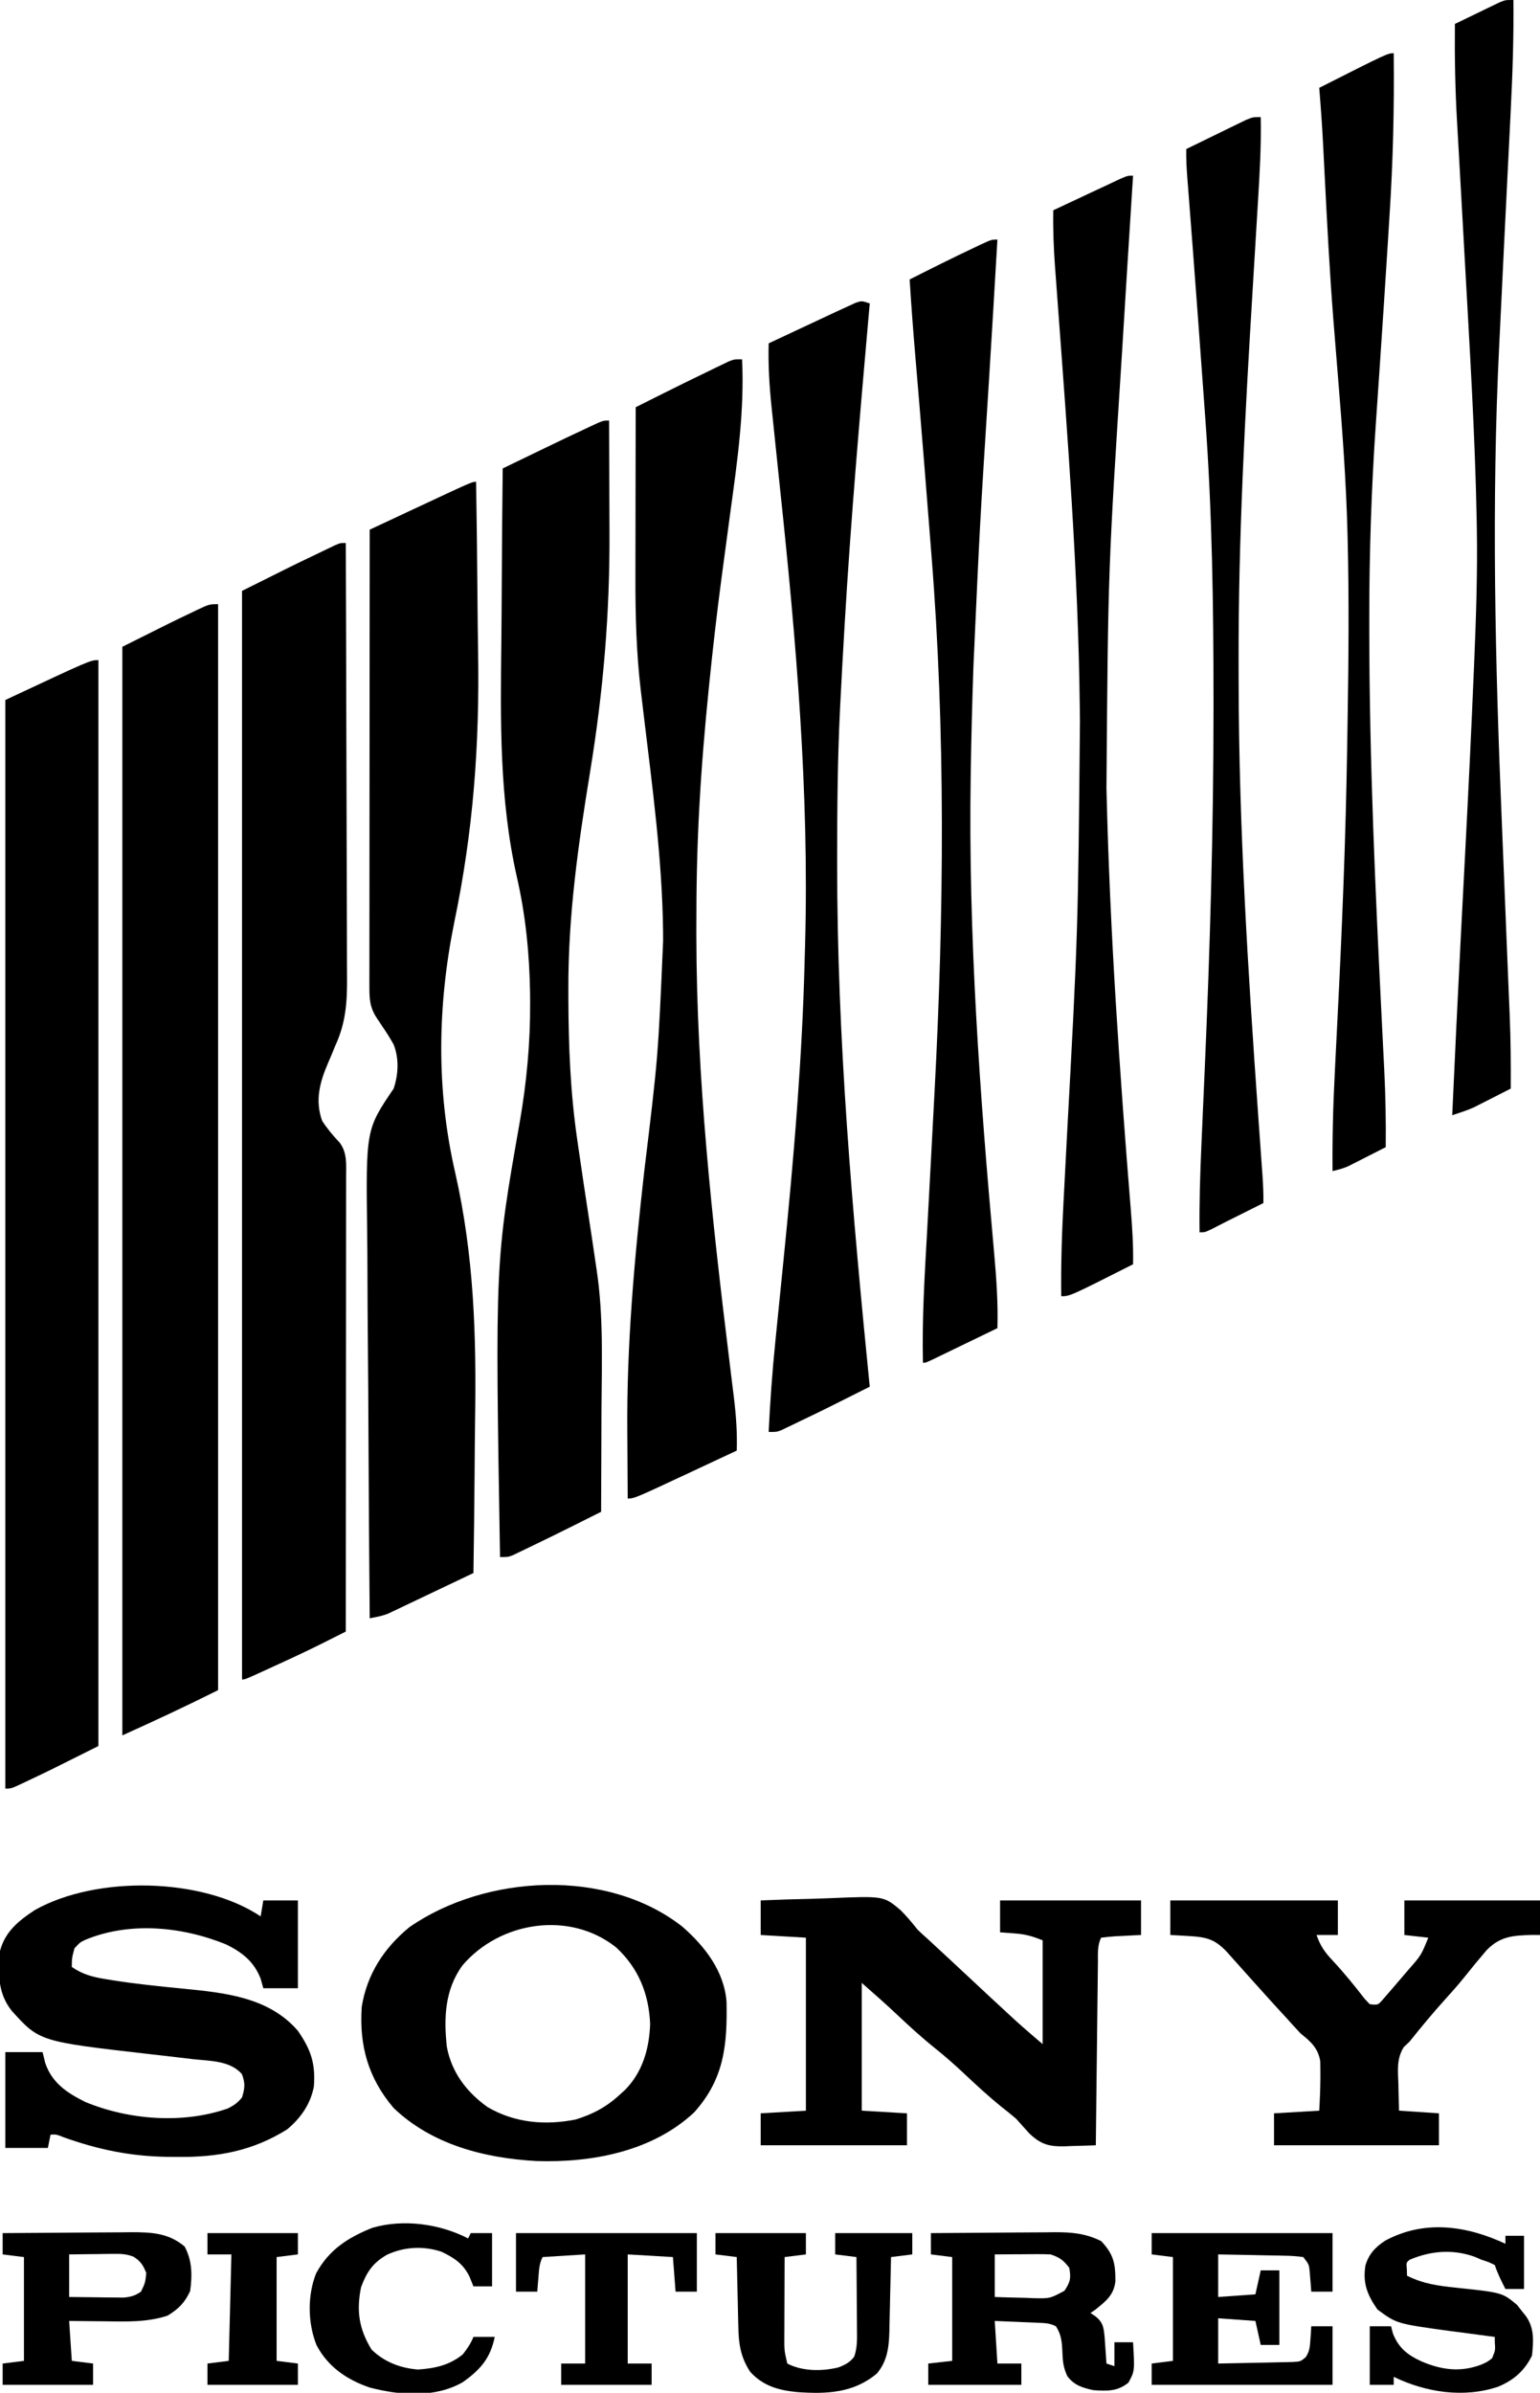
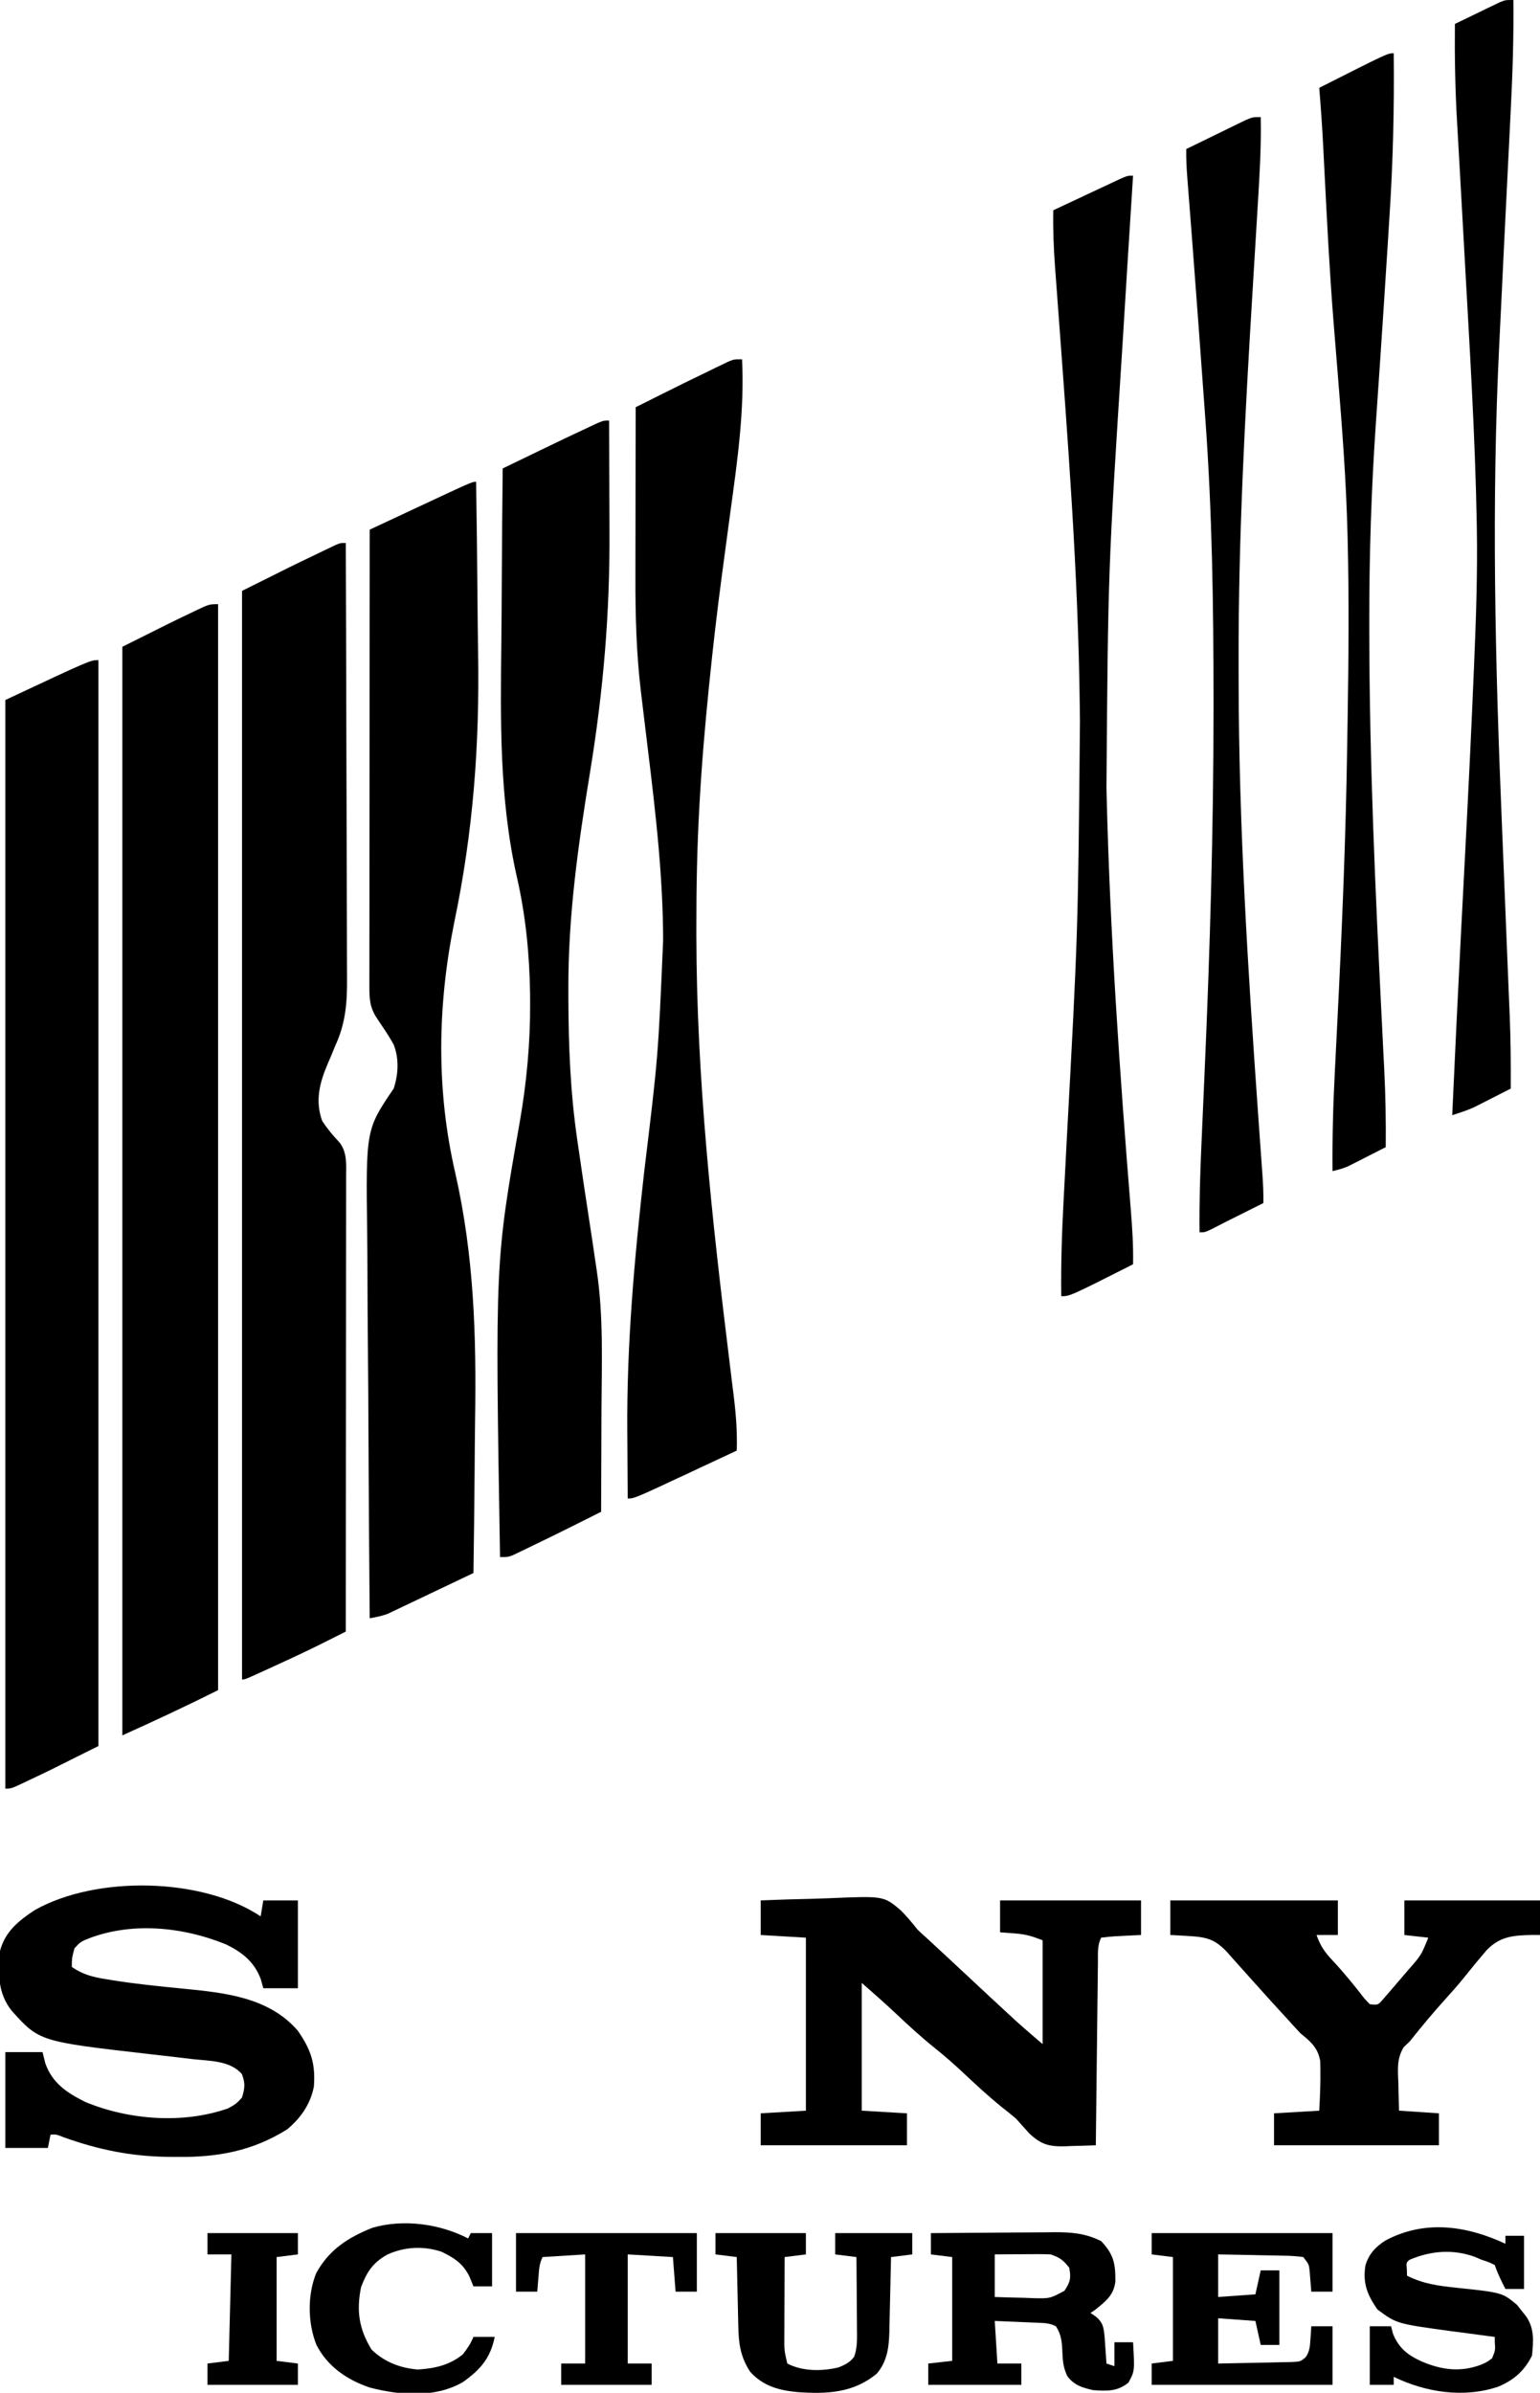
<svg xmlns="http://www.w3.org/2000/svg" version="1.1" width="579" height="899">
  <path d="M0 0 C0.094 23.018 0.164 46.037 0.207 69.055 C0.228 79.744 0.256 90.432 0.302 101.12 C0.342 110.439 0.367 119.758 0.376 129.077 C0.382 134.009 0.394 138.94 0.423 143.872 C0.45 148.52 0.458 153.168 0.452 157.816 C0.454 159.516 0.461 161.216 0.477 162.916 C0.558 172.307 0.061 180.334 -4 189 C-4.478 190.174 -4.956 191.349 -5.449 192.559 C-5.858 193.509 -6.266 194.459 -6.688 195.438 C-9.788 202.646 -11.628 209.477 -8.875 217.125 C-6.917 220.127 -4.76 222.687 -2.305 225.289 C0.618 229.122 0.124 233.591 0.12 238.239 C0.121 238.969 0.122 239.699 0.123 240.452 C0.124 242.899 0.119 245.346 0.114 247.794 C0.113 249.548 0.113 251.302 0.114 253.057 C0.114 257.821 0.108 262.585 0.101 267.349 C0.095 272.327 0.095 277.305 0.093 282.283 C0.09 291.711 0.082 301.139 0.072 310.566 C0.061 321.299 0.055 332.031 0.05 342.764 C0.04 364.843 0.022 386.921 0 409 C-2.196 410.103 -4.392 411.205 -6.589 412.307 C-7.201 412.615 -7.814 412.923 -8.445 413.24 C-14.505 416.277 -20.645 419.128 -26.812 421.938 C-27.886 422.431 -28.959 422.924 -30.064 423.432 C-37.869 427 -37.869 427 -39 427 C-39 292.03 -39 157.06 -39 18 C-19.95 8.475 -19.95 8.475 -11.625 4.5 C-10.712 4.059 -9.8 3.618 -8.859 3.164 C-7.556 2.541 -7.556 2.541 -6.227 1.906 C-5.459 1.538 -4.692 1.17 -3.901 0.791 C-2 0 -2 0 0 0 Z " fill="#000000" transform="translate(130,204)" />
  <path d="M0 0 C0 134.64 0 269.28 0 408 C-11.87 413.935 -23.898 419.554 -36 425 C-36 290.03 -36 155.06 -36 16 C-16.755 6.377 -16.755 6.377 -10.688 3.5 C-9.974 3.155 -9.261 2.809 -8.525 2.453 C-3.351 0 -3.351 0 0 0 Z " fill="#000000" transform="translate(82,227)" />
  <path d="M0 0 C0.239 14.548 0.412 29.096 0.518 43.646 C0.569 50.409 0.638 57.171 0.754 63.933 C1.338 98.81 -1.064 131.292 -8.194 165.454 C-14.53 196.769 -15.053 228.432 -7.85 259.614 C-0.786 290.779 0.131 320.75 -0.382 352.61 C-0.476 359.115 -0.516 365.621 -0.561 372.127 C-0.655 384.752 -0.808 397.376 -1 410 C-5.747 412.267 -10.498 414.528 -15.252 416.781 C-16.868 417.548 -18.482 418.317 -20.096 419.089 C-22.42 420.198 -24.747 421.301 -27.074 422.402 C-27.792 422.747 -28.51 423.092 -29.25 423.447 C-29.93 423.768 -30.61 424.088 -31.311 424.418 C-31.904 424.7 -32.497 424.982 -33.108 425.272 C-35.371 426.143 -37.616 426.579 -40 427 C-40.211 403.859 -40.369 380.719 -40.466 357.577 C-40.513 346.83 -40.576 336.084 -40.679 325.338 C-40.769 315.963 -40.827 306.589 -40.847 297.214 C-40.858 292.257 -40.886 287.301 -40.952 282.344 C-41.451 243.401 -41.451 243.401 -31 228 C-29.219 222.658 -28.914 216.793 -30.977 211.488 C-32.221 209.24 -33.547 207.118 -35 205 C-35.392 204.411 -35.784 203.822 -36.188 203.215 C-36.538 202.69 -36.889 202.166 -37.25 201.625 C-40.144 197.284 -40.124 194.002 -40.12 188.882 C-40.121 188.152 -40.122 187.423 -40.123 186.671 C-40.124 184.221 -40.119 181.77 -40.114 179.32 C-40.113 177.565 -40.113 175.811 -40.114 174.057 C-40.114 169.289 -40.108 164.521 -40.101 159.752 C-40.095 154.772 -40.095 149.791 -40.093 144.81 C-40.09 135.375 -40.082 125.941 -40.072 116.506 C-40.061 105.766 -40.055 95.026 -40.05 84.286 C-40.04 62.191 -40.022 40.095 -40 18 C-35.893 16.078 -31.785 14.158 -27.677 12.238 C-26.283 11.587 -24.89 10.935 -23.496 10.283 C-1.518 0 -1.518 0 0 0 Z " fill="#000000" transform="translate(179,181)" />
  <path d="M0 0 C0 134.64 0 269.28 0 408 C-18.9 417.45 -18.9 417.45 -25.375 420.5 C-26.458 421.018 -26.458 421.018 -27.562 421.547 C-32.761 424 -32.761 424 -35 424 C-35 289.03 -35 154.06 -35 15 C-3 0 -3 0 0 0 Z " fill="#000000" transform="translate(37,248)" />
  <path d="M0 0 C0.047 9.512 0.082 19.024 0.104 28.536 C0.114 32.955 0.128 37.375 0.151 41.794 C0.305 72.456 -2.173 101.611 -7.12 131.863 C-11.611 159.335 -15.412 185.96 -15.312 213.875 C-15.31 215 -15.308 216.125 -15.305 217.284 C-15.244 235.041 -14.558 252.405 -12 270 C-11.874 270.87 -11.748 271.741 -11.619 272.638 C-10.288 281.813 -8.94 290.986 -7.513 300.147 C-6.774 304.901 -6.061 309.657 -5.374 314.419 C-5.142 316.021 -4.904 317.623 -4.659 319.224 C-2.054 336.524 -2.77 354.162 -2.863 371.608 C-2.883 375.946 -2.892 380.285 -2.902 384.623 C-2.924 393.082 -2.958 401.541 -3 410 C-5.55 411.276 -8.099 412.552 -10.649 413.828 C-11.365 414.187 -12.081 414.545 -12.819 414.915 C-18.296 417.654 -23.786 420.361 -29.312 423 C-30.121 423.393 -30.93 423.786 -31.764 424.191 C-32.539 424.561 -33.314 424.931 -34.113 425.312 C-34.792 425.639 -35.47 425.965 -36.169 426.301 C-38 427 -38 427 -41 427 C-42.855 316.175 -42.855 316.175 -33.573 263.468 C-30.998 248.708 -29.602 233.742 -29.688 218.75 C-29.694 217.62 -29.7 216.49 -29.707 215.325 C-29.922 200.507 -31.365 185.81 -34.705 171.356 C-41.29 142.052 -40.847 112.702 -40.504 82.854 C-40.424 75.761 -40.387 68.667 -40.352 61.573 C-40.28 47.048 -40.158 32.524 -40 18 C-36.357 16.239 -32.713 14.479 -29.069 12.72 C-27.834 12.125 -26.6 11.528 -25.365 10.931 C-19.176 7.938 -12.978 4.962 -6.738 2.074 C-5.434 1.47 -5.434 1.47 -4.103 0.854 C-2 0 -2 0 0 0 Z " fill="#000000" transform="translate(229,158)" />
  <path d="M0 0 C0.932 19.41 -1.776 38.223 -4.402 57.395 C-5.428 64.895 -6.427 72.398 -7.422 79.902 C-7.531 80.724 -7.641 81.546 -7.753 82.393 C-9.459 95.263 -10.939 108.147 -12.254 121.062 C-12.336 121.863 -12.417 122.664 -12.502 123.49 C-13.969 137.97 -15.199 152.466 -16 167 C-16.042 167.763 -16.085 168.525 -16.128 169.311 C-16.927 184.043 -17.204 198.747 -17.188 213.5 C-17.187 214.609 -17.186 215.719 -17.185 216.861 C-17.088 270.03 -11.347 322.774 -4.861 375.492 C-4.511 378.338 -4.166 381.184 -3.821 384.031 C-3.582 385.981 -3.337 387.929 -3.092 389.878 C-2.273 396.626 -1.778 403.202 -2 410 C-6.107 411.922 -10.215 413.842 -14.323 415.762 C-15.717 416.413 -17.11 417.065 -18.504 417.717 C-40.482 428 -40.482 428 -43 428 C-43.051 421.805 -43.086 415.61 -43.11 409.415 C-43.12 407.326 -43.133 405.237 -43.151 403.148 C-43.423 370.295 -40.483 337.899 -36.807 305.29 C-31.549 261.98 -31.549 261.98 -29.688 218.438 C-29.693 217.207 -29.699 215.977 -29.705 214.709 C-30.047 187.708 -33.714 160.804 -36.93 134.031 C-37.059 132.95 -37.188 131.869 -37.32 130.756 C-37.56 128.748 -37.802 126.741 -38.049 124.734 C-39.771 110.261 -40.142 95.93 -40.098 81.379 C-40.096 79.539 -40.094 77.7 -40.093 75.861 C-40.09 71.072 -40.08 66.283 -40.069 61.494 C-40.058 56.587 -40.054 51.679 -40.049 46.771 C-40.038 37.181 -40.021 27.59 -40 18 C-37.46 16.728 -34.919 15.457 -32.378 14.186 C-31.31 13.651 -31.31 13.651 -30.219 13.105 C-24.397 10.192 -18.557 7.317 -12.688 4.5 C-11.331 3.839 -11.331 3.839 -9.947 3.164 C-9.082 2.749 -8.216 2.334 -7.324 1.906 C-6.181 1.354 -6.181 1.354 -5.014 0.791 C-3 0 -3 0 0 0 Z " fill="#000000" transform="translate(279,135)" />
-   <path d="M0 0 C-0.079 0.893 -0.158 1.787 -0.239 2.707 C-3.668 41.653 -7.065 80.594 -9.375 119.625 C-9.415 120.292 -9.455 120.96 -9.496 121.647 C-10.039 130.763 -10.541 139.88 -11 149 C-11.053 150.032 -11.106 151.065 -11.161 152.128 C-12.101 170.914 -12.245 189.695 -12.25 208.5 C-12.251 209.689 -12.251 209.689 -12.251 210.901 C-12.27 276.499 -6.503 341.765 0 407 C-17.975 416.019 -17.975 416.019 -26.312 420 C-27.121 420.393 -27.93 420.786 -28.764 421.191 C-29.539 421.561 -30.314 421.931 -31.113 422.312 C-31.792 422.639 -32.47 422.965 -33.169 423.301 C-35 424 -35 424 -38 424 C-37.459 412.685 -36.655 401.433 -35.504 390.164 C-35.247 387.644 -34.996 385.123 -34.746 382.603 C-34.034 375.447 -33.313 368.293 -32.589 361.138 C-30.602 341.453 -28.741 321.77 -27.305 302.035 C-27.244 301.207 -27.184 300.379 -27.121 299.526 C-25.871 282.281 -24.941 265.033 -24.497 247.747 C-24.437 245.434 -24.372 243.12 -24.307 240.807 C-22.748 183.725 -27.628 127.101 -33.641 70.388 C-34.48 62.46 -35.306 54.531 -36.114 46.6 C-36.365 44.158 -36.624 41.717 -36.883 39.276 C-37.723 31.166 -38.23 23.163 -38 15 C-33.82 13.041 -29.639 11.084 -25.457 9.128 C-24.036 8.464 -22.615 7.798 -21.195 7.132 C-19.147 6.173 -17.099 5.215 -15.051 4.258 C-14.42 3.962 -13.79 3.666 -13.14 3.361 C-11.432 2.564 -9.716 1.781 -8 1 C-6.637 0.373 -6.637 0.373 -5.247 -0.266 C-3 -1 -3 -1 0 0 Z " fill="#000000" transform="translate(327,114)" />
-   <path d="M0 0 C-1.039 17.906 -2.104 35.81 -3.219 53.711 C-6.599 106.83 -6.599 106.83 -9 160 C-9.028 160.813 -9.056 161.626 -9.085 162.463 C-9.501 174.64 -9.805 186.817 -10 199 C-10.018 200.087 -10.018 200.087 -10.036 201.196 C-10.993 261.127 -6.611 321.244 -1.219 380.894 C-0.381 390.298 0.276 399.549 0 409 C-3.826 410.854 -7.653 412.705 -11.481 414.554 C-12.784 415.184 -14.087 415.815 -15.389 416.446 C-17.257 417.351 -19.126 418.254 -20.996 419.156 C-22.122 419.701 -23.248 420.246 -24.408 420.807 C-27 422 -27 422 -28 422 C-28.379 405.36 -27.34 388.793 -26.404 372.188 C-25.922 363.607 -25.475 355.024 -25.023 346.441 C-24.933 344.721 -24.842 343.002 -24.752 341.282 C-24.621 338.793 -24.49 336.305 -24.359 333.817 C-24.114 329.153 -23.865 324.491 -23.614 319.828 C-20.078 252.979 -19.467 184.889 -24.829 118.141 C-25.088 114.893 -25.342 111.644 -25.597 108.396 C-26.887 91.959 -28.199 75.523 -29.574 59.092 C-29.651 58.179 -29.727 57.266 -29.806 56.325 C-30.167 52.019 -30.53 47.713 -30.896 43.408 C-31.697 33.944 -32.406 24.48 -33 15 C-24.918 10.911 -16.82 6.86 -8.625 3 C-7.989 2.698 -7.354 2.395 -6.699 2.084 C-2.238 0 -2.238 0 0 0 Z " fill="#000000" transform="translate(375,90)" />
  <path d="M0 0 C6.473 -0.274 12.943 -0.472 19.421 -0.604 C21.62 -0.659 23.817 -0.734 26.014 -0.83 C46.249 -1.689 46.249 -1.689 52.628 3.69 C54.943 6 56.965 8.437 59 11 C60.137 12.096 61.296 13.172 62.488 14.207 C68.197 19.474 73.888 24.758 79.562 30.062 C84.194 34.39 88.833 38.71 93.5 43 C94.397 43.825 95.294 44.65 96.219 45.5 C99.431 48.388 102.72 51.189 106 54 C106 41.13 106 28.26 106 15 C101.855 13.342 99.466 12.684 95.188 12.375 C93.476 12.251 91.764 12.127 90 12 C90 8.04 90 4.08 90 0 C107.49 0 124.98 0 143 0 C143 4.29 143 8.58 143 13 C141.393 13.073 141.393 13.073 139.754 13.148 C138.357 13.223 136.96 13.299 135.562 13.375 C134.855 13.406 134.148 13.437 133.42 13.469 C131.608 13.573 129.802 13.779 128 14 C126.523 16.954 126.821 19.963 126.795 23.204 C126.785 23.945 126.775 24.687 126.765 25.451 C126.733 27.907 126.708 30.364 126.684 32.82 C126.663 34.521 126.642 36.222 126.621 37.924 C126.565 42.405 126.516 46.887 126.468 51.368 C126.418 55.939 126.362 60.511 126.307 65.082 C126.199 74.055 126.098 83.027 126 92 C122.957 92.12 119.919 92.208 116.875 92.277 C115.591 92.333 115.591 92.333 114.281 92.39 C108.267 92.493 105.418 91.692 101 87.562 C99.32 85.72 97.653 83.866 96 82 C94.259 80.527 92.487 79.089 90.688 77.688 C85.631 73.612 80.917 69.246 76.192 64.798 C72.73 61.555 69.207 58.466 65.5 55.5 C60.484 51.484 55.792 47.186 51.121 42.779 C46.83 38.735 42.448 34.892 38 31 C38 46.84 38 62.68 38 79 C43.61 79.33 49.22 79.66 55 80 C55 83.96 55 87.92 55 92 C36.85 92 18.7 92 0 92 C0 88.04 0 84.08 0 80 C8.415 79.505 8.415 79.505 17 79 C17 57.55 17 36.1 17 14 C11.39 13.67 5.78 13.34 0 13 C0 8.71 0 4.42 0 0 Z " fill="#000000" transform="translate(286,714)" />
  <path d="M0 0 C0.33 -1.98 0.66 -3.96 1 -6 C5.29 -6 9.58 -6 14 -6 C14 4.89 14 15.78 14 27 C9.71 27 5.42 27 1 27 C0.67 25.824 0.34 24.649 0 23.438 C-2.477 17.007 -6.927 13.499 -13.027 10.523 C-29.54 3.808 -49.248 1.86 -66.027 8.844 C-67.934 9.788 -67.934 9.788 -70 12 C-70.974 15.637 -70.974 15.637 -71 19 C-66.947 21.816 -63.086 22.811 -58.289 23.566 C-57.174 23.752 -57.174 23.752 -56.037 23.942 C-47.12 25.38 -38.138 26.279 -29.151 27.154 C-13.487 28.698 3.122 30.358 14 43 C18.903 50.07 20.684 55.342 20 64 C18.7 70.572 15.091 75.736 10 80 C-2.98 88.143 -16.122 90.55 -31.312 90.375 C-32.586 90.366 -33.859 90.356 -35.17 90.346 C-49.017 90.125 -61.069 87.633 -74.086 82.988 C-76.803 81.893 -76.803 81.893 -79 82 C-79.33 83.65 -79.66 85.3 -80 87 C-85.28 87 -90.56 87 -96 87 C-96 75.12 -96 63.24 -96 51 C-91.38 51 -86.76 51 -82 51 C-81.67 52.341 -81.34 53.681 -81 55.062 C-78.442 62.608 -72.801 66.318 -65.875 69.75 C-49.494 76.512 -29.203 78.056 -12.328 72.168 C-10.007 71.004 -8.609 70.024 -7 68 C-5.935 64.501 -5.736 62.682 -7.062 59.25 C-11.474 54.127 -19.223 54.339 -25.559 53.633 C-27.658 53.384 -29.758 53.136 -31.857 52.887 C-35.135 52.506 -38.412 52.128 -41.69 51.755 C-83.187 47.007 -83.187 47.007 -93.625 35.438 C-98.941 28.72 -98.735 21.219 -98 13 C-96.09 5.736 -91.017 1.634 -84.957 -2.34 C-61.964 -15.36 -22.099 -14.733 0 0 Z " fill="#000000" transform="translate(98,720)" />
-   <path d="M0 0 C-0.062 0.966 -0.062 0.966 -0.125 1.952 C-1.447 22.633 -2.737 43.315 -4 64 C-4.069 65.129 -4.069 65.129 -4.139 66.281 C-9.386 148.08 -9.386 148.08 -10 230 C-9.971 231.247 -9.971 231.247 -9.941 232.52 C-8.665 284.702 -5.033 336.932 -0.813 388.954 C-0.274 395.655 0.142 402.275 0 409 C-23.738 421 -23.738 421 -27 421 C-27.144 409.107 -26.772 397.291 -26.135 385.416 C-25.971 382.362 -25.813 379.308 -25.656 376.254 C-25.431 371.885 -25.205 367.516 -24.977 363.147 C-20.689 284.128 -20.689 284.128 -19.97 205.017 C-20 203.024 -20.021 201.03 -20.042 199.037 C-20.637 148.946 -24.562 98.786 -28.259 48.845 C-28.474 45.947 -28.685 43.049 -28.897 40.15 C-29.041 38.186 -29.19 36.222 -29.34 34.258 C-29.859 27.156 -30.125 20.121 -30 13 C-26.051 11.144 -22.1 9.292 -18.147 7.446 C-16.802 6.817 -15.458 6.186 -14.114 5.554 C-12.184 4.647 -10.253 3.745 -8.32 2.844 C-7.158 2.299 -5.995 1.754 -4.797 1.193 C-2 0 -2 0 0 0 Z " fill="#000000" transform="translate(426,66)" />
-   <path d="M0 0 C8.405 7.339 15.72 16.687 16.595 28.256 C16.892 44.429 15.738 57.16 4.434 69.75 C-11.301 84.475 -34.08 88.733 -54.914 88.048 C-74.375 86.95 -94.092 81.942 -108.566 68.125 C-118.131 56.894 -121.541 44.694 -120.566 30.125 C-118.594 17.84 -112.155 7.925 -102.566 0.125 C-73.902 -19.7 -28.219 -22.14 0 0 Z M-82.73 14.598 C-89.333 23.687 -89.746 34.296 -88.566 45.125 C-86.786 54.733 -81.141 62.16 -73.227 67.789 C-63.067 73.728 -51.558 74.729 -40.141 72.438 C-33.683 70.468 -28.516 67.711 -23.566 63.125 C-22.939 62.562 -22.311 61.998 -21.664 61.418 C-14.979 54.704 -12.45 45.841 -12.129 36.5 C-12.64 25.162 -16.502 15.587 -24.879 7.812 C-42.436 -6.202 -68.765 -1.909 -82.73 14.598 Z " fill="#000000" transform="translate(256.566,723.875)" />
+   <path d="M0 0 C-0.062 0.966 -0.062 0.966 -0.125 1.952 C-1.447 22.633 -2.737 43.315 -4 64 C-9.386 148.08 -9.386 148.08 -10 230 C-9.971 231.247 -9.971 231.247 -9.941 232.52 C-8.665 284.702 -5.033 336.932 -0.813 388.954 C-0.274 395.655 0.142 402.275 0 409 C-23.738 421 -23.738 421 -27 421 C-27.144 409.107 -26.772 397.291 -26.135 385.416 C-25.971 382.362 -25.813 379.308 -25.656 376.254 C-25.431 371.885 -25.205 367.516 -24.977 363.147 C-20.689 284.128 -20.689 284.128 -19.97 205.017 C-20 203.024 -20.021 201.03 -20.042 199.037 C-20.637 148.946 -24.562 98.786 -28.259 48.845 C-28.474 45.947 -28.685 43.049 -28.897 40.15 C-29.041 38.186 -29.19 36.222 -29.34 34.258 C-29.859 27.156 -30.125 20.121 -30 13 C-26.051 11.144 -22.1 9.292 -18.147 7.446 C-16.802 6.817 -15.458 6.186 -14.114 5.554 C-12.184 4.647 -10.253 3.745 -8.32 2.844 C-7.158 2.299 -5.995 1.754 -4.797 1.193 C-2 0 -2 0 0 0 Z " fill="#000000" transform="translate(426,66)" />
  <path d="M0 0 C0.225 10.678 -0.394 21.269 -1.05 31.921 C-1.248 35.133 -1.44 38.344 -1.631 41.556 C-2.109 49.563 -2.594 57.571 -3.081 65.578 C-5.897 111.856 -8.422 158.1 -8.318 204.478 C-8.312 207.146 -8.309 209.814 -8.306 212.482 C-8.218 266.659 -4.794 320.556 -0.982 374.579 C-0.916 375.514 -0.85 376.45 -0.782 377.413 C-0.47 381.834 -0.156 386.255 0.162 390.676 C0.274 392.246 0.385 393.816 0.497 395.386 C0.548 396.089 0.6 396.792 0.653 397.516 C0.9 401.018 1.055 404.489 1 408 C-10.914 413.957 -10.914 413.957 -13.013 415.002 C-14.815 415.907 -16.608 416.833 -18.398 417.762 C-21 419 -21 419 -23 419 C-23.128 407.962 -22.783 396.977 -22.29 385.951 C-22.156 382.966 -22.027 379.981 -21.898 376.995 C-21.623 370.622 -21.343 364.248 -21.062 357.875 C-19.073 312.684 -17.753 267.614 -17.75 222.375 C-17.75 221.252 -17.75 220.128 -17.75 218.971 C-17.754 183.677 -18.249 148.582 -20.827 113.37 C-21.018 110.752 -21.207 108.135 -21.396 105.517 C-22.782 86.294 -24.188 67.072 -25.662 47.855 C-25.74 46.844 -25.817 45.833 -25.897 44.79 C-26.265 39.991 -26.635 35.191 -27.009 30.392 C-27.141 28.682 -27.273 26.971 -27.405 25.26 C-27.466 24.492 -27.527 23.723 -27.589 22.932 C-27.869 19.279 -28.069 15.664 -28 12 C-23.9 9.991 -19.795 7.994 -15.688 6 C-13.937 5.141 -13.937 5.141 -12.15 4.266 C-11.032 3.724 -9.914 3.183 -8.762 2.625 C-7.73 2.122 -6.698 1.62 -5.635 1.102 C-3 0 -3 0 0 0 Z " fill="#000000" transform="translate(474,44)" />
  <path d="M0 0 C0.235 20.635 -0.267 41.07 -1.615 61.67 C-1.848 65.259 -2.068 68.848 -2.29 72.437 C-3.19 86.884 -4.15 101.327 -5.121 115.77 C-5.166 116.442 -5.211 117.115 -5.258 117.808 C-5.728 124.8 -6.202 131.792 -6.692 138.782 C-8.412 163.566 -9.209 188.282 -9.188 213.125 C-9.187 214.429 -9.186 215.734 -9.186 217.078 C-9.139 266.064 -6.903 314.978 -4.458 363.892 C-4.28 367.451 -4.105 371.01 -3.93 374.569 C-3.809 377 -3.684 379.431 -3.559 381.862 C-3.072 391.583 -2.904 401.267 -3 411 C-5.581 412.317 -8.165 413.629 -10.75 414.938 C-11.48 415.311 -12.209 415.684 -12.961 416.068 C-14.024 416.605 -14.024 416.605 -15.109 417.152 C-15.759 417.482 -16.408 417.812 -17.077 418.152 C-19.035 419.015 -20.923 419.506 -23 420 C-23.111 407.694 -22.798 395.465 -22.16 383.176 C-22.072 381.415 -21.985 379.654 -21.898 377.893 C-21.671 373.294 -21.438 368.694 -21.204 364.095 C-19.448 329.561 -18.021 295.07 -17.497 260.49 C-17.437 256.539 -17.372 252.587 -17.307 248.635 C-16.955 226.775 -16.787 204.92 -17.312 183.062 C-17.332 182.228 -17.352 181.394 -17.373 180.535 C-17.872 160.636 -19.376 140.834 -21 121 C-21.506 114.813 -22.009 108.626 -22.5 102.438 C-22.561 101.673 -22.622 100.908 -22.685 100.12 C-24.133 81.791 -25.063 63.433 -25.998 45.072 C-26.058 43.906 -26.117 42.74 -26.179 41.538 C-26.29 39.364 -26.399 37.19 -26.506 35.015 C-26.878 27.666 -27.405 20.335 -28 13 C-2.29 0 -2.29 0 0 0 Z " fill="#000000" transform="translate(524,20)" />
  <path d="M0 0 C0.15 13.985 -0.311 27.883 -1.023 41.848 C-1.131 44.032 -1.239 46.217 -1.345 48.402 C-1.627 54.135 -1.913 59.868 -2.201 65.601 C-3.051 82.54 -3.883 99.48 -4.686 116.422 C-4.888 120.69 -5.097 124.959 -5.31 129.227 C-8.305 189.451 -6.841 249.361 -4.328 309.558 C-3.847 321.074 -3.384 332.59 -2.923 344.106 C-2.888 344.962 -2.854 345.817 -2.819 346.699 C-2.751 348.405 -2.682 350.112 -2.614 351.819 C-2.418 356.723 -2.217 361.626 -2.012 366.53 C-1.886 369.566 -1.762 372.602 -1.638 375.638 C-1.555 377.674 -1.468 379.71 -1.381 381.746 C-1.014 390.836 -0.941 399.904 -1 409 C-3.539 410.297 -6.081 411.587 -8.625 412.875 C-9.694 413.422 -9.694 413.422 -10.785 413.98 C-11.488 414.335 -12.19 414.689 -12.914 415.055 C-13.553 415.379 -14.192 415.704 -14.85 416.039 C-17.507 417.227 -20.235 418.093 -23 419 C-21.989 396.692 -20.936 374.387 -19.781 352.086 C-19.729 351.079 -19.677 350.071 -19.624 349.033 C-19.144 339.757 -18.663 330.481 -18.177 321.205 C-16.966 298.027 -15.824 274.849 -14.863 251.66 C-14.821 250.656 -14.779 249.653 -14.735 248.618 C-14.038 231.975 -13.468 215.313 -13.75 198.652 C-13.772 197.309 -13.772 197.309 -13.793 195.939 C-14.413 162.941 -16.496 129.949 -18.312 97 C-18.427 94.921 -18.541 92.843 -18.655 90.764 C-19.164 81.534 -19.675 72.303 -20.205 63.074 C-20.426 59.215 -20.642 55.357 -20.857 51.498 C-20.958 49.713 -21.06 47.928 -21.165 46.144 C-21.893 33.749 -22.117 21.416 -22 9 C-18.9 7.492 -15.795 5.994 -12.688 4.5 C-11.806 4.071 -10.925 3.641 -10.018 3.199 C-9.17 2.793 -8.322 2.387 -7.449 1.969 C-6.279 1.403 -6.279 1.403 -5.085 0.826 C-3 0 -3 0 0 0 Z " fill="#000000" transform="translate(569,0)" />
  <path d="M0 0 C20.79 0 41.58 0 63 0 C63 4.29 63 8.58 63 13 C60.36 13 57.72 13 55 13 C56.363 17.038 58.141 19.544 61.062 22.625 C65.333 27.206 69.226 31.991 73.055 36.945 C73.697 37.623 74.339 38.301 75 39 C78.075 39.34 78.075 39.34 79.945 37.199 C82.309 34.476 84.669 31.751 87 29 C87.843 28.019 88.686 27.038 89.555 26.027 C94.336 20.59 94.336 20.59 97 14 C94.03 13.67 91.06 13.34 88 13 C88 8.71 88 4.42 88 0 C104.83 0 121.66 0 139 0 C139 4.29 139 8.58 139 13 C137.623 12.986 137.623 12.986 136.219 12.973 C128.949 13.148 124.005 13.424 118.852 18.785 C118.241 19.516 117.63 20.247 117 21 C115.929 22.267 115.929 22.267 114.836 23.559 C113.302 25.417 111.785 27.29 110.285 29.176 C108.104 31.871 105.839 34.441 103.5 37 C98.793 42.169 94.378 47.551 90 53 C88.888 54.063 88.888 54.063 87.754 55.148 C85.049 59.546 85.574 63.764 85.75 68.812 C85.768 69.792 85.786 70.771 85.805 71.779 C85.852 74.187 85.923 76.593 86 79 C90.95 79.33 95.9 79.66 101 80 C101 83.96 101 87.92 101 92 C80.54 92 60.08 92 39 92 C39 88.04 39 84.08 39 80 C47.415 79.505 47.415 79.505 56 79 C56.302 73.714 56.506 68.455 56.422 63.16 C56.404 61.843 56.404 61.843 56.386 60.5 C55.614 55.496 52.79 53.028 49 50 C47.181 48.06 45.395 46.108 43.625 44.125 C42.671 43.084 41.715 42.045 40.758 41.008 C38.32 38.355 35.906 35.682 33.5 33 C32.785 32.206 32.069 31.412 31.332 30.594 C30.088 29.21 28.844 27.825 27.607 26.434 C26.139 24.784 24.664 23.142 23.188 21.5 C22.731 20.983 22.275 20.466 21.805 19.934 C16.981 14.598 13.887 13.771 6.75 13.375 C5.487 13.3 4.223 13.225 2.922 13.148 C1.958 13.099 0.993 13.05 0 13 C0 8.71 0 4.42 0 0 Z " fill="#000000" transform="translate(440,714)" />
  <path d="M0 0 C7.829 -0.076 15.657 -0.129 23.486 -0.165 C26.148 -0.178 28.809 -0.2 31.471 -0.226 C35.303 -0.263 39.136 -0.28 42.969 -0.293 C44.152 -0.308 45.336 -0.324 46.556 -0.34 C53.095 -0.341 58.097 0.096 64 3 C68.746 7.989 69.404 11.512 69.352 18.234 C68.689 23.448 65.666 25.65 61.688 28.875 C61.131 29.246 60.574 29.617 60 30 C60.639 30.433 61.279 30.866 61.938 31.312 C64.8 33.655 64.952 35.523 65.316 39.137 C65.398 40.308 65.479 41.48 65.562 42.688 C65.646 43.867 65.73 45.046 65.816 46.262 C65.877 47.165 65.938 48.069 66 49 C67.485 49.495 67.485 49.495 69 50 C69 47.03 69 44.06 69 41 C71.31 41 73.62 41 76 41 C76.624 51.864 76.624 51.864 74.25 56.188 C70.098 59.532 66.253 59.35 61 59 C56.874 58.037 53.926 57.218 51.301 53.766 C49.836 50.652 49.572 48.362 49.438 44.938 C49.278 41.11 49.115 38.259 47 35 C44.595 33.797 42.896 33.797 40.211 33.684 C39.27 33.642 38.329 33.6 37.359 33.557 C35.882 33.498 35.882 33.498 34.375 33.438 C32.886 33.373 32.886 33.373 31.367 33.307 C28.912 33.2 26.456 33.1 24 33 C24.495 40.92 24.495 40.92 25 49 C27.97 49 30.94 49 34 49 C34 51.64 34 54.28 34 57 C22.45 57 10.9 57 -1 57 C-1 54.36 -1 51.72 -1 49 C3.455 48.505 3.455 48.505 8 48 C8 35.13 8 22.26 8 9 C5.36 8.67 2.72 8.34 0 8 C0 5.36 0 2.72 0 0 Z M24 8 C24 13.28 24 18.56 24 24 C27.73 24.135 31.456 24.234 35.188 24.312 C36.243 24.354 37.298 24.396 38.385 24.439 C44.725 24.595 44.725 24.595 50.203 21.672 C52.398 18.408 52.738 16.856 52 13 C49.768 10.152 48.45 9.15 45 8 C43.373 7.919 41.742 7.892 40.113 7.902 C39.175 7.906 38.238 7.909 37.271 7.912 C36.295 7.92 35.319 7.929 34.312 7.938 C33.324 7.942 32.336 7.947 31.318 7.951 C28.879 7.963 26.439 7.981 24 8 Z " fill="#000000" transform="translate(350,839)" />
  <path d="M0 0 C22.44 0 44.88 0 68 0 C68 7.26 68 14.52 68 22 C65.36 22 62.72 22 60 22 C59.951 21.313 59.902 20.626 59.852 19.918 C59.777 19.017 59.702 18.116 59.625 17.188 C59.521 15.848 59.521 15.848 59.414 14.48 C59.134 11.756 59.134 11.756 57 9 C54.525 8.662 52.286 8.511 49.805 8.488 C49.097 8.47 48.39 8.452 47.661 8.434 C45.399 8.38 43.137 8.346 40.875 8.312 C39.342 8.279 37.81 8.245 36.277 8.209 C32.518 8.121 28.76 8.061 25 8 C25 13.28 25 18.56 25 24 C29.62 23.67 34.24 23.34 39 23 C39.66 20.03 40.32 17.06 41 14 C43.31 14 45.62 14 48 14 C48 23.24 48 32.48 48 42 C45.69 42 43.38 42 41 42 C40.34 39.03 39.68 36.06 39 33 C32.07 32.505 32.07 32.505 25 32 C25 37.61 25 43.22 25 49 C29.361 48.926 33.72 48.843 38.08 48.738 C39.563 48.704 41.046 48.676 42.529 48.654 C44.662 48.62 46.793 48.568 48.926 48.512 C50.85 48.472 50.85 48.472 52.814 48.432 C55.954 48.261 55.954 48.261 57.91 46.623 C59.424 44.368 59.513 42.504 59.688 39.812 C59.753 38.911 59.819 38.01 59.887 37.082 C59.943 36.051 59.943 36.051 60 35 C62.64 35 65.28 35 68 35 C68 42.26 68 49.52 68 57 C45.56 57 23.12 57 0 57 C0 54.36 0 51.72 0 49 C2.64 48.67 5.28 48.34 8 48 C8 35.13 8 22.26 8 9 C5.36 8.67 2.72 8.34 0 8 C0 5.36 0 2.72 0 0 Z " fill="#000000" transform="translate(433,839)" />
  <path d="M0 0 C0 -0.99 0 -1.98 0 -3 C2.31 -3 4.62 -3 7 -3 C7 3.6 7 10.2 7 17 C4.69 17 2.38 17 0 17 C-1.524 14.017 -2.939 11.182 -4 8 C-6.295 6.865 -6.295 6.865 -9 6 C-9.764 5.667 -10.529 5.335 -11.316 4.992 C-19.596 1.931 -27.965 2.597 -36 6 C-37.296 7.066 -37.296 7.066 -37.062 9.562 C-37.042 10.367 -37.021 11.171 -37 12 C-30.97 15.041 -25.3 15.801 -18.625 16.5 C-1.206 18.337 -1.206 18.337 4.375 22.973 C4.911 23.662 5.447 24.352 6 25.062 C6.557 25.755 7.114 26.447 7.688 27.16 C10.939 31.719 10.553 36.572 10 42 C7.2 47.704 3.135 51.251 -2.688 53.688 C-15.601 58.056 -29.905 55.863 -42 50 C-42 50.99 -42 51.98 -42 53 C-44.97 53 -47.94 53 -51 53 C-51 45.74 -51 38.48 -51 31 C-48.36 31 -45.72 31 -43 31 C-42.773 31.887 -42.546 32.774 -42.312 33.688 C-40.111 39.244 -36.749 41.822 -31.438 44.25 C-23.902 47.436 -16.788 48.369 -9 45.375 C-6.765 44.368 -6.765 44.368 -5 43 C-3.771 39.971 -3.771 39.971 -4 37 C-4 36.34 -4 35.68 -4 35 C-4.78 34.9 -5.56 34.8 -6.364 34.696 C-9.973 34.226 -13.58 33.738 -17.188 33.25 C-18.414 33.093 -19.641 32.935 -20.904 32.773 C-40.907 30.029 -40.907 30.029 -48.125 24.688 C-51.96 19.191 -53.702 14.78 -52.629 8.141 C-51.372 3.863 -48.868 1.209 -45.172 -1.184 C-30.449 -9.096 -14.642 -6.833 0 0 Z " fill="#000000" transform="translate(566,843)" />
-   <path d="M0 0 C7.424 -0.07 14.848 -0.123 22.272 -0.155 C25.72 -0.171 29.168 -0.192 32.616 -0.226 C36.588 -0.265 40.559 -0.28 44.531 -0.293 C46.372 -0.316 46.372 -0.316 48.251 -0.34 C55.913 -0.341 62.349 -0.089 68.438 5.062 C71.298 10.439 71.293 15.803 70.5 21.75 C68.464 26.161 66.13 28.497 62 31 C54.217 33.601 45.972 33.238 37.875 33.125 C36.632 33.116 35.39 33.107 34.109 33.098 C31.073 33.074 28.036 33.038 25 33 C25.33 37.95 25.66 42.9 26 48 C28.64 48.33 31.28 48.66 34 49 C34 51.64 34 54.28 34 57 C22.78 57 11.56 57 0 57 C0 54.36 0 51.72 0 49 C2.64 48.67 5.28 48.34 8 48 C8 35.13 8 22.26 8 9 C5.36 8.67 2.72 8.34 0 8 C0 5.36 0 2.72 0 0 Z M25 8 C25 13.28 25 18.56 25 24 C28.75 24.054 32.5 24.094 36.25 24.125 C37.313 24.142 38.377 24.159 39.473 24.176 C40.497 24.182 41.522 24.189 42.578 24.195 C43.992 24.211 43.992 24.211 45.435 24.227 C48.167 23.985 49.739 23.543 52 22 C53.594 18.712 53.594 18.712 54 15 C52.827 12.069 51.886 10.556 49.208 8.875 C46.587 7.836 44.612 7.772 41.797 7.805 C40.817 7.811 39.837 7.818 38.828 7.824 C37.812 7.841 36.797 7.858 35.75 7.875 C34.719 7.884 33.688 7.893 32.625 7.902 C30.083 7.926 27.542 7.962 25 8 Z " fill="#000000" transform="translate(1,839)" />
  <path d="M0 0 C11.22 0 22.44 0 34 0 C34 2.64 34 5.28 34 8 C31.36 8.33 28.72 8.66 26 9 C25.975 14.054 25.957 19.107 25.945 24.161 C25.94 25.88 25.933 27.599 25.925 29.317 C25.912 31.79 25.907 34.262 25.902 36.734 C25.897 37.501 25.892 38.268 25.887 39.058 C25.872 44.117 25.872 44.117 27 49 C32.631 51.964 40.082 51.955 46.195 50.465 C48.678 49.514 50.585 48.569 52.171 46.394 C53.368 42.936 53.245 39.566 53.195 35.953 C53.191 34.796 53.191 34.796 53.187 33.616 C53.176 31.161 53.15 28.705 53.125 26.25 C53.115 24.582 53.106 22.914 53.098 21.246 C53.076 17.164 53.041 13.082 53 9 C50.36 8.67 47.72 8.34 45 8 C45 5.36 45 2.72 45 0 C54.57 0 64.14 0 74 0 C74 2.64 74 5.28 74 8 C71.36 8.33 68.72 8.66 66 9 C65.98 9.993 65.96 10.987 65.94 12.01 C65.863 15.721 65.775 19.431 65.683 23.142 C65.645 24.743 65.61 26.344 65.578 27.946 C65.532 30.257 65.474 32.568 65.414 34.879 C65.403 35.586 65.391 36.294 65.379 37.023 C65.205 42.979 64.59 48.109 60.688 52.75 C51.884 60.12 41.781 60.509 30.738 59.728 C23.709 59.056 17.91 57.432 13.062 52.125 C9.416 46.6 8.691 41.487 8.586 34.977 C8.567 34.23 8.547 33.484 8.527 32.715 C8.468 30.352 8.421 27.989 8.375 25.625 C8.337 24.014 8.298 22.404 8.258 20.793 C8.162 16.862 8.078 12.931 8 9 C5.36 8.67 2.72 8.34 0 8 C0 5.36 0 2.72 0 0 Z " fill="#000000" transform="translate(269,839)" />
  <path d="M0 0 C0.33 -0.66 0.66 -1.32 1 -2 C3.64 -2 6.28 -2 9 -2 C9 4.6 9 11.2 9 18 C6.69 18 4.38 18 2 18 C1.505 16.783 1.01 15.566 0.5 14.312 C-1.891 9.479 -5.221 7.286 -10 5 C-16.802 2.733 -24.006 3.115 -30.5 6.125 C-35.852 9.179 -38.087 12.58 -40.25 18.312 C-42.052 27.17 -41.047 34.034 -36.312 41.75 C-31.506 46.427 -25.503 48.72 -18.875 49.25 C-12.507 48.839 -7.01 47.633 -2 43.562 C-0.317 41.406 0.972 39.524 2 37 C4.64 37 7.28 37 10 37 C8.385 45.017 4.605 49.322 -2 54 C-12.508 60.025 -25.606 58.964 -36.922 56.039 C-45.533 53.132 -52.8 48.193 -57.027 40.012 C-60.306 31.747 -60.452 21.408 -57.152 13.121 C-52.334 4.253 -45.201 -0.32 -36 -4 C-24.288 -7.385 -10.668 -5.501 0 0 Z " fill="#000000" transform="translate(176,841)" />
  <path d="M0 0 C22.44 0 44.88 0 68 0 C68 7.26 68 14.52 68 22 C65.36 22 62.72 22 60 22 C59.67 17.71 59.34 13.42 59 9 C53.39 8.67 47.78 8.34 42 8 C42 21.53 42 35.06 42 49 C44.97 49 47.94 49 51 49 C51 51.64 51 54.28 51 57 C39.78 57 28.56 57 17 57 C17 54.36 17 51.72 17 49 C19.97 49 22.94 49 26 49 C26 35.47 26 21.94 26 8 C18.08 8.495 18.08 8.495 10 9 C8.716 11.569 8.67 13.766 8.438 16.625 C8.354 17.628 8.27 18.631 8.184 19.664 C8.123 20.435 8.062 21.206 8 22 C5.36 22 2.72 22 0 22 C0 14.74 0 7.48 0 0 Z " fill="#000000" transform="translate(194,839)" />
  <path d="M0 0 C11.22 0 22.44 0 34 0 C34 2.64 34 5.28 34 8 C31.36 8.33 28.72 8.66 26 9 C26 21.87 26 34.74 26 48 C28.64 48.33 31.28 48.66 34 49 C34 51.64 34 54.28 34 57 C22.78 57 11.56 57 0 57 C0 54.36 0 51.72 0 49 C2.64 48.67 5.28 48.34 8 48 C8.33 34.8 8.66 21.6 9 8 C6.03 8 3.06 8 0 8 C0 5.36 0 2.72 0 0 Z " fill="#000000" transform="translate(78,839)" />
</svg>